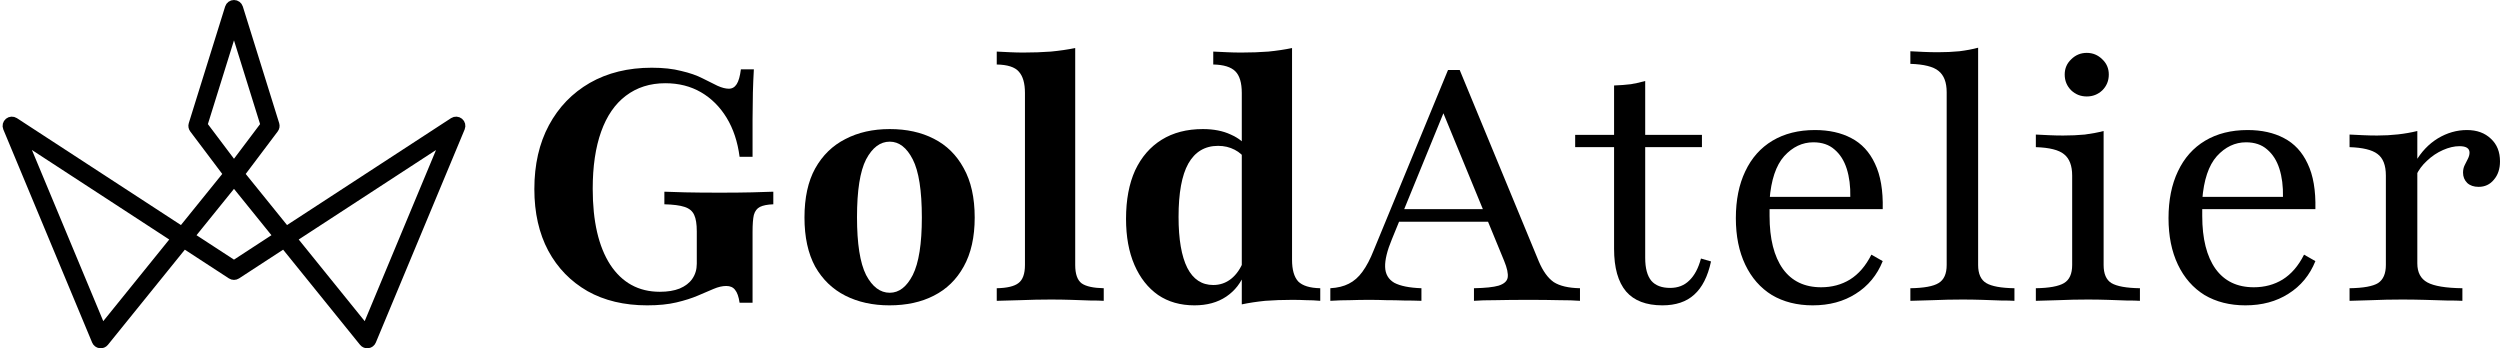
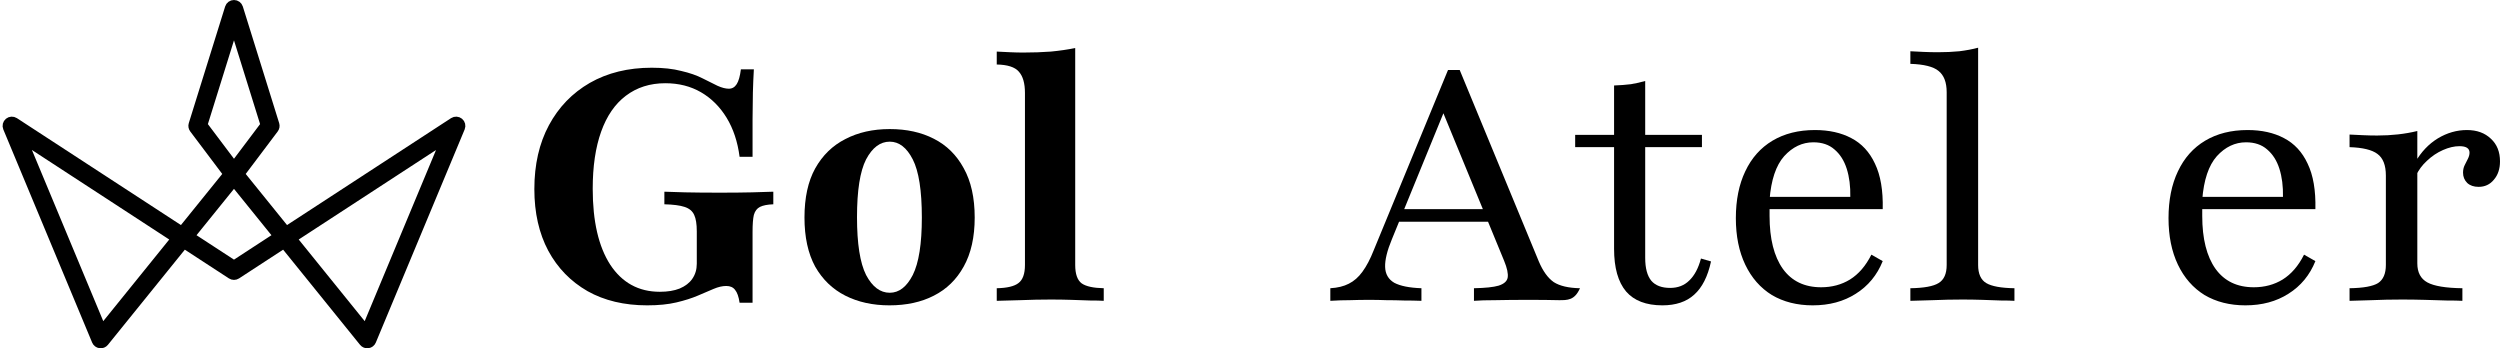
<svg xmlns="http://www.w3.org/2000/svg" width="524" height="73" viewBox="0 0 524 73" fill="none">
  <path d="M76.978 72C76.695 72 76.426 71.873 76.245 71.65L59.554 51L49.558 57.516C49.244 57.72 48.84 57.72 48.527 57.516L38.53 51L21.84 71.65C21.631 71.908 21.303 72.038 20.974 71.99C20.645 71.943 20.365 71.728 20.237 71.422L1.615 26.743C1.456 26.363 1.565 25.925 1.882 25.663C2.199 25.4 2.652 25.375 2.998 25.6L38.134 48.502L47.852 36.48L40.671 26.946C40.49 26.706 40.436 26.393 40.525 26.106L48.144 1.659C48.267 1.267 48.631 1 49.043 1C49.454 1 49.818 1.267 49.941 1.659L57.56 26.106C57.649 26.393 57.595 26.706 57.414 26.946L50.233 36.48L59.951 48.502L95.086 25.6C95.432 25.375 95.885 25.401 96.203 25.663C96.519 25.925 96.629 26.363 96.471 26.743L77.847 71.422C77.719 71.728 77.44 71.944 77.111 71.99C77.067 71.997 77.022 72 76.978 72ZM61.136 49.969L76.717 69.246L93.563 28.832L61.136 49.969ZM4.522 28.832L21.367 69.246L36.948 49.969L4.522 28.832ZM39.716 49.533L49.043 55.613L58.369 49.533L49.043 37.994L39.716 49.533ZM42.465 26.205L49.043 34.939L55.62 26.205L49.043 5.097L42.465 26.205Z" stroke="black" stroke-width="2" />
  <path d="M135.65 64C130.847 64 126.679 63.008 123.145 61.023C119.611 58.992 116.87 56.173 114.922 52.564C112.974 48.91 112 44.602 112 39.639C112 34.496 113.019 30.03 115.058 26.241C117.097 22.451 119.951 19.496 123.621 17.376C127.336 15.256 131.663 14.195 136.601 14.195C139.002 14.195 141.064 14.421 142.785 14.872C144.552 15.278 146.047 15.797 147.271 16.429C148.494 17.015 149.536 17.534 150.397 17.985C151.303 18.391 152.096 18.594 152.775 18.594C153.455 18.594 153.999 18.278 154.406 17.647C154.814 17.015 155.109 15.977 155.29 14.534H158.008C157.918 16.113 157.85 17.737 157.804 19.406C157.804 21.03 157.782 22.902 157.736 25.023C157.736 27.143 157.736 29.759 157.736 32.872H155.018C154.61 29.714 153.704 26.985 152.3 24.684C150.895 22.384 149.106 20.602 146.931 19.338C144.756 18.075 142.264 17.444 139.455 17.444C136.239 17.444 133.475 18.323 131.164 20.083C128.899 21.797 127.177 24.301 126 27.594C124.822 30.887 124.233 34.88 124.233 39.571C124.233 46.383 125.456 51.684 127.902 55.474C130.394 59.263 133.86 61.158 138.3 61.158C139.931 61.158 141.313 60.932 142.446 60.481C143.624 59.985 144.507 59.308 145.096 58.451C145.73 57.549 146.047 56.489 146.047 55.271V48.504C146.047 46.97 145.866 45.819 145.504 45.053C145.141 44.241 144.462 43.677 143.465 43.361C142.514 43.045 141.109 42.865 139.252 42.819V40.18C140.158 40.226 141.607 40.271 143.601 40.316C145.594 40.361 148.018 40.383 150.873 40.383C153.5 40.383 155.743 40.361 157.6 40.316C159.458 40.271 160.953 40.226 162.086 40.18V42.819C160.862 42.865 159.934 43.045 159.299 43.361C158.665 43.677 158.235 44.241 158.008 45.053C157.827 45.819 157.736 47.015 157.736 48.639V63.459H155.018C154.837 62.196 154.52 61.293 154.067 60.752C153.659 60.211 153.047 59.94 152.232 59.94C151.416 59.94 150.533 60.143 149.581 60.549C148.63 60.955 147.52 61.429 146.251 61.97C144.983 62.511 143.488 62.985 141.766 63.391C140.044 63.797 138.006 64 135.65 64Z" fill="black" />
  <path d="M186.424 64C182.935 64 179.854 63.323 177.181 61.97C174.508 60.617 172.401 58.587 170.861 55.88C169.366 53.128 168.618 49.699 168.618 45.594C168.618 41.444 169.366 38.015 170.861 35.308C172.401 32.556 174.508 30.504 177.181 29.15C179.854 27.752 182.958 27.053 186.491 27.053C190.025 27.053 193.106 27.729 195.734 29.083C198.407 30.436 200.491 32.489 201.986 35.241C203.527 37.992 204.297 41.444 204.297 45.594C204.297 49.699 203.527 53.128 201.986 55.88C200.491 58.587 198.407 60.617 195.734 61.97C193.106 63.323 190.003 64 186.424 64ZM186.491 61.361C188.44 61.361 190.048 60.12 191.317 57.639C192.585 55.113 193.219 51.098 193.219 45.594C193.219 39.955 192.585 35.895 191.317 33.413C190.048 30.932 188.44 29.692 186.491 29.692C184.498 29.692 182.844 30.932 181.53 33.413C180.262 35.895 179.628 39.932 179.628 45.526C179.628 51.075 180.262 55.113 181.53 57.639C182.844 60.12 184.498 61.361 186.491 61.361Z" fill="black" />
  <path d="M208.918 63.053V60.413C211.093 60.368 212.61 60.008 213.471 59.331C214.377 58.654 214.83 57.391 214.83 55.541V19.474C214.83 17.444 214.4 15.955 213.539 15.008C212.724 14.06 211.183 13.564 208.918 13.519V10.812C209.824 10.857 210.753 10.902 211.704 10.947C212.656 10.992 213.584 11.015 214.491 11.015C216.529 11.015 218.455 10.947 220.267 10.812C222.125 10.632 223.824 10.383 225.364 10.068V55.541C225.364 57.436 225.817 58.722 226.723 59.398C227.629 60.03 229.17 60.368 231.344 60.413V63.053C230.665 63.008 229.713 62.985 228.49 62.985C227.312 62.94 225.998 62.895 224.548 62.85C223.144 62.804 221.717 62.782 220.267 62.782C218.183 62.782 216.031 62.827 213.811 62.917C211.636 62.962 210.005 63.008 208.918 63.053Z" fill="black" />
-   <path d="M260.278 63.797V19.474C260.278 17.353 259.825 15.842 258.919 14.94C258.013 14.038 256.473 13.564 254.298 13.519V10.812C255.34 10.857 256.314 10.902 257.22 10.947C258.126 10.992 259.123 11.015 260.21 11.015C262.204 11.015 264.084 10.947 265.851 10.812C267.663 10.632 269.317 10.383 270.812 10.068V54.459C270.812 56.534 271.242 58.045 272.103 58.992C273.009 59.895 274.55 60.368 276.725 60.413V63.053C275.728 62.962 274.754 62.917 273.802 62.917C272.896 62.872 271.899 62.85 270.812 62.85C268.864 62.85 266.984 62.917 265.171 63.053C263.405 63.233 261.774 63.481 260.278 63.797ZM250.356 64C247.412 64 244.874 63.278 242.745 61.835C240.616 60.346 238.962 58.248 237.784 55.541C236.606 52.835 236.017 49.609 236.017 45.865C236.017 41.895 236.651 38.511 237.92 35.714C239.234 32.917 241.091 30.774 243.493 29.286C245.894 27.797 248.771 27.053 252.123 27.053C254.389 27.053 256.337 27.436 257.968 28.203C259.599 28.925 260.799 29.872 261.57 31.045L261.094 33.481C260.596 32.624 259.825 31.925 258.783 31.384C257.741 30.842 256.586 30.571 255.317 30.571C252.554 30.571 250.47 31.812 249.065 34.293C247.706 36.729 247.026 40.451 247.026 45.459C247.026 50.15 247.638 53.714 248.861 56.15C250.085 58.541 251.897 59.737 254.298 59.737C255.703 59.737 256.948 59.308 258.036 58.451C259.168 57.549 260.052 56.263 260.686 54.594L260.958 57.098C260.143 59.263 258.829 60.955 257.016 62.173C255.204 63.391 252.984 64 250.356 64Z" fill="black" />
-   <path d="M278.836 63.053V60.413C280.376 60.323 281.668 60.008 282.71 59.466C283.797 58.925 284.748 58.09 285.564 56.962C286.425 55.789 287.218 54.278 287.943 52.429L303.505 14.669H305.952L322.534 54.797C323.394 56.827 324.436 58.271 325.66 59.128C326.928 59.94 328.763 60.368 331.164 60.413V63.053C330.032 62.962 328.559 62.917 326.747 62.917C324.935 62.872 322.851 62.85 320.495 62.85C317.822 62.85 315.489 62.872 313.495 62.917C311.547 62.917 310.029 62.962 308.942 63.053V60.413C311.298 60.368 313.019 60.188 314.107 59.872C315.239 59.511 315.874 58.947 316.01 58.18C316.145 57.368 315.896 56.196 315.262 54.662L302.146 22.79L303.369 21.707L291.748 50.128C290.751 52.519 290.276 54.459 290.321 55.947C290.366 57.436 291.001 58.541 292.224 59.263C293.492 59.94 295.395 60.323 297.932 60.413V63.053C296.709 63.008 295.486 62.985 294.263 62.985C293.039 62.94 291.816 62.917 290.593 62.917C289.415 62.872 288.214 62.85 286.991 62.85C285.632 62.85 284.295 62.872 282.981 62.917C281.668 62.917 280.286 62.962 278.836 63.053ZM291.68 46.474L292.768 43.835H314.379L315.398 46.474H291.68Z" fill="black" />
+   <path d="M278.836 63.053V60.413C280.376 60.323 281.668 60.008 282.71 59.466C283.797 58.925 284.748 58.09 285.564 56.962C286.425 55.789 287.218 54.278 287.943 52.429L303.505 14.669H305.952L322.534 54.797C323.394 56.827 324.436 58.271 325.66 59.128C326.928 59.94 328.763 60.368 331.164 60.413C330.032 62.962 328.559 62.917 326.747 62.917C324.935 62.872 322.851 62.85 320.495 62.85C317.822 62.85 315.489 62.872 313.495 62.917C311.547 62.917 310.029 62.962 308.942 63.053V60.413C311.298 60.368 313.019 60.188 314.107 59.872C315.239 59.511 315.874 58.947 316.01 58.18C316.145 57.368 315.896 56.196 315.262 54.662L302.146 22.79L303.369 21.707L291.748 50.128C290.751 52.519 290.276 54.459 290.321 55.947C290.366 57.436 291.001 58.541 292.224 59.263C293.492 59.94 295.395 60.323 297.932 60.413V63.053C296.709 63.008 295.486 62.985 294.263 62.985C293.039 62.94 291.816 62.917 290.593 62.917C289.415 62.872 288.214 62.85 286.991 62.85C285.632 62.85 284.295 62.872 282.981 62.917C281.668 62.917 280.286 62.962 278.836 63.053ZM291.68 46.474L292.768 43.835H314.379L315.398 46.474H291.68Z" fill="black" />
  <path d="M348.436 64C345.038 64 342.501 63.03 340.825 61.09C339.148 59.105 338.31 56.128 338.31 52.158V30.842H330.155V28.271H338.31V17.917C339.579 17.872 340.757 17.782 341.844 17.647C342.931 17.466 343.928 17.241 344.834 16.97V28.271H356.727V30.842H344.834V54.053C344.834 56.218 345.265 57.819 346.125 58.857C346.986 59.85 348.3 60.346 350.067 60.346C351.698 60.346 353.035 59.827 354.077 58.789C355.164 57.752 355.98 56.218 356.523 54.188L358.63 54.797C357.95 57.955 356.772 60.278 355.096 61.767C353.465 63.256 351.245 64 348.436 64Z" fill="black" />
  <path d="M379.94 64C376.678 64 373.823 63.278 371.377 61.835C368.976 60.346 367.118 58.226 365.804 55.474C364.49 52.722 363.834 49.474 363.834 45.729C363.834 41.94 364.49 38.669 365.804 35.917C367.118 33.12 369.021 30.977 371.513 29.489C374.005 28 376.972 27.256 380.416 27.256C383.36 27.256 385.898 27.82 388.027 28.947C390.202 30.075 391.855 31.857 392.988 34.293C394.166 36.729 394.71 39.91 394.619 43.835H368.183L368.115 41.263H387.823C387.868 39.053 387.619 37.09 387.076 35.376C386.532 33.662 385.671 32.308 384.493 31.316C383.36 30.323 381.888 29.827 380.076 29.827C377.765 29.827 375.726 30.797 373.959 32.737C372.238 34.677 371.218 37.722 370.901 41.872L370.969 42.075C370.924 42.526 370.901 43.023 370.901 43.564C370.901 44.105 370.901 44.669 370.901 45.256C370.901 50.038 371.83 53.737 373.688 56.353C375.545 58.925 378.218 60.211 381.707 60.211C383.972 60.211 385.988 59.669 387.755 58.587C389.567 57.459 391.062 55.722 392.24 53.376L394.619 54.729C393.441 57.662 391.561 59.94 388.978 61.564C386.441 63.188 383.428 64 379.94 64Z" fill="black" />
  <path d="M400.412 63.053V60.413C403.267 60.368 405.238 60.008 406.325 59.331C407.457 58.654 408.024 57.391 408.024 55.541V19.338C408.024 17.263 407.457 15.774 406.325 14.872C405.238 13.97 403.267 13.474 400.412 13.383V10.744C401.319 10.79 402.247 10.835 403.199 10.88C404.195 10.925 405.192 10.947 406.189 10.947C407.775 10.947 409.27 10.88 410.674 10.744C412.124 10.564 413.438 10.316 414.616 10V55.541C414.616 57.391 415.182 58.654 416.315 59.331C417.447 60.008 419.418 60.368 422.227 60.413V63.053C421.548 63.008 420.596 62.985 419.373 62.985C418.195 62.94 416.904 62.895 415.499 62.85C414.095 62.804 412.713 62.782 411.354 62.782C409.27 62.782 407.186 62.827 405.102 62.917C403.018 62.962 401.454 63.008 400.412 63.053Z" fill="black" />
-   <path d="M426.714 63.053V60.413C429.523 60.368 431.494 60.008 432.627 59.331C433.759 58.654 434.326 57.391 434.326 55.541V36.797C434.326 34.722 433.759 33.233 432.627 32.331C431.539 31.429 429.568 30.932 426.714 30.842V28.203C427.62 28.248 428.549 28.293 429.5 28.338C430.497 28.384 431.471 28.406 432.423 28.406C434.054 28.406 435.571 28.338 436.976 28.203C438.38 28.023 439.694 27.774 440.918 27.459V55.541C440.918 57.391 441.461 58.654 442.549 59.331C443.681 60.008 445.675 60.368 448.529 60.413V63.053C447.849 63.008 446.898 62.985 445.675 62.985C444.497 62.94 443.205 62.895 441.801 62.85C440.397 62.804 438.992 62.782 437.588 62.782C435.549 62.782 433.487 62.827 431.403 62.917C429.319 62.962 427.756 63.008 426.714 63.053ZM437.384 20.218C436.115 20.218 435.028 19.79 434.122 18.932C433.216 18.03 432.762 16.925 432.762 15.617C432.762 14.353 433.216 13.293 434.122 12.436C435.028 11.534 436.115 11.083 437.384 11.083C438.652 11.083 439.74 11.534 440.646 12.436C441.552 13.293 442.005 14.353 442.005 15.617C442.005 16.925 441.552 18.03 440.646 18.932C439.74 19.79 438.652 20.218 437.384 20.218Z" fill="black" />
  <path d="M470.628 64C467.366 64 464.512 63.278 462.065 61.835C459.664 60.346 457.806 58.226 456.492 55.474C455.178 52.722 454.522 49.474 454.522 45.729C454.522 41.94 455.178 38.669 456.492 35.917C457.806 33.12 459.709 30.977 462.201 29.489C464.693 28 467.66 27.256 471.104 27.256C474.048 27.256 476.586 27.82 478.715 28.947C480.89 30.075 482.543 31.857 483.676 34.293C484.854 36.729 485.398 39.91 485.307 43.835H458.871L458.803 41.263H478.511C478.556 39.053 478.307 37.09 477.764 35.376C477.22 33.662 476.359 32.308 475.181 31.316C474.048 30.323 472.576 29.827 470.764 29.827C468.453 29.827 466.414 30.797 464.647 32.737C462.926 34.677 461.906 37.722 461.589 41.872L461.657 42.075C461.612 42.526 461.589 43.023 461.589 43.564C461.589 44.105 461.589 44.669 461.589 45.256C461.589 50.038 462.518 53.737 464.376 56.353C466.233 58.925 468.906 60.211 472.395 60.211C474.66 60.211 476.676 59.669 478.443 58.587C480.255 57.459 481.75 55.722 482.928 53.376L485.307 54.729C484.129 57.662 482.249 59.94 479.666 61.564C477.129 63.188 474.116 64 470.628 64Z" fill="black" />
  <path d="M492.467 63.053V60.413C495.367 60.368 497.36 60.008 498.447 59.331C499.535 58.609 500.078 57.346 500.078 55.541V36.797C500.078 34.632 499.489 33.12 498.312 32.263C497.179 31.406 495.231 30.932 492.467 30.842V28.203C493.418 28.248 494.37 28.293 495.321 28.338C496.273 28.384 497.247 28.406 498.244 28.406C501.279 28.406 504.088 28.09 506.67 27.459V55.203C506.67 57.098 507.373 58.429 508.777 59.196C510.182 59.962 512.628 60.368 516.117 60.413V63.053C515.301 63.008 514.191 62.985 512.787 62.985C511.382 62.94 509.865 62.895 508.234 62.85C506.603 62.804 505.017 62.782 503.476 62.782C501.256 62.782 499.127 62.827 497.088 62.917C495.05 62.962 493.509 63.008 492.467 63.053ZM519.515 39.165C518.518 39.165 517.725 38.895 517.136 38.353C516.547 37.767 516.253 37.045 516.253 36.188C516.253 35.602 516.366 35.083 516.592 34.632C516.819 34.135 517.046 33.684 517.272 33.278C517.499 32.827 517.612 32.398 517.612 31.992C517.612 31.09 516.91 30.639 515.505 30.639C514.418 30.639 513.263 30.91 512.039 31.451C510.816 31.992 509.706 32.737 508.709 33.684C507.713 34.587 506.942 35.624 506.399 36.797L506.263 33.955C507.486 31.835 509.049 30.188 510.952 29.015C512.9 27.842 514.939 27.256 517.068 27.256C519.152 27.256 520.829 27.865 522.097 29.083C523.366 30.256 524 31.835 524 33.819C524 35.398 523.57 36.684 522.709 37.677C521.893 38.669 520.829 39.165 519.515 39.165Z" fill="black" />
</svg>